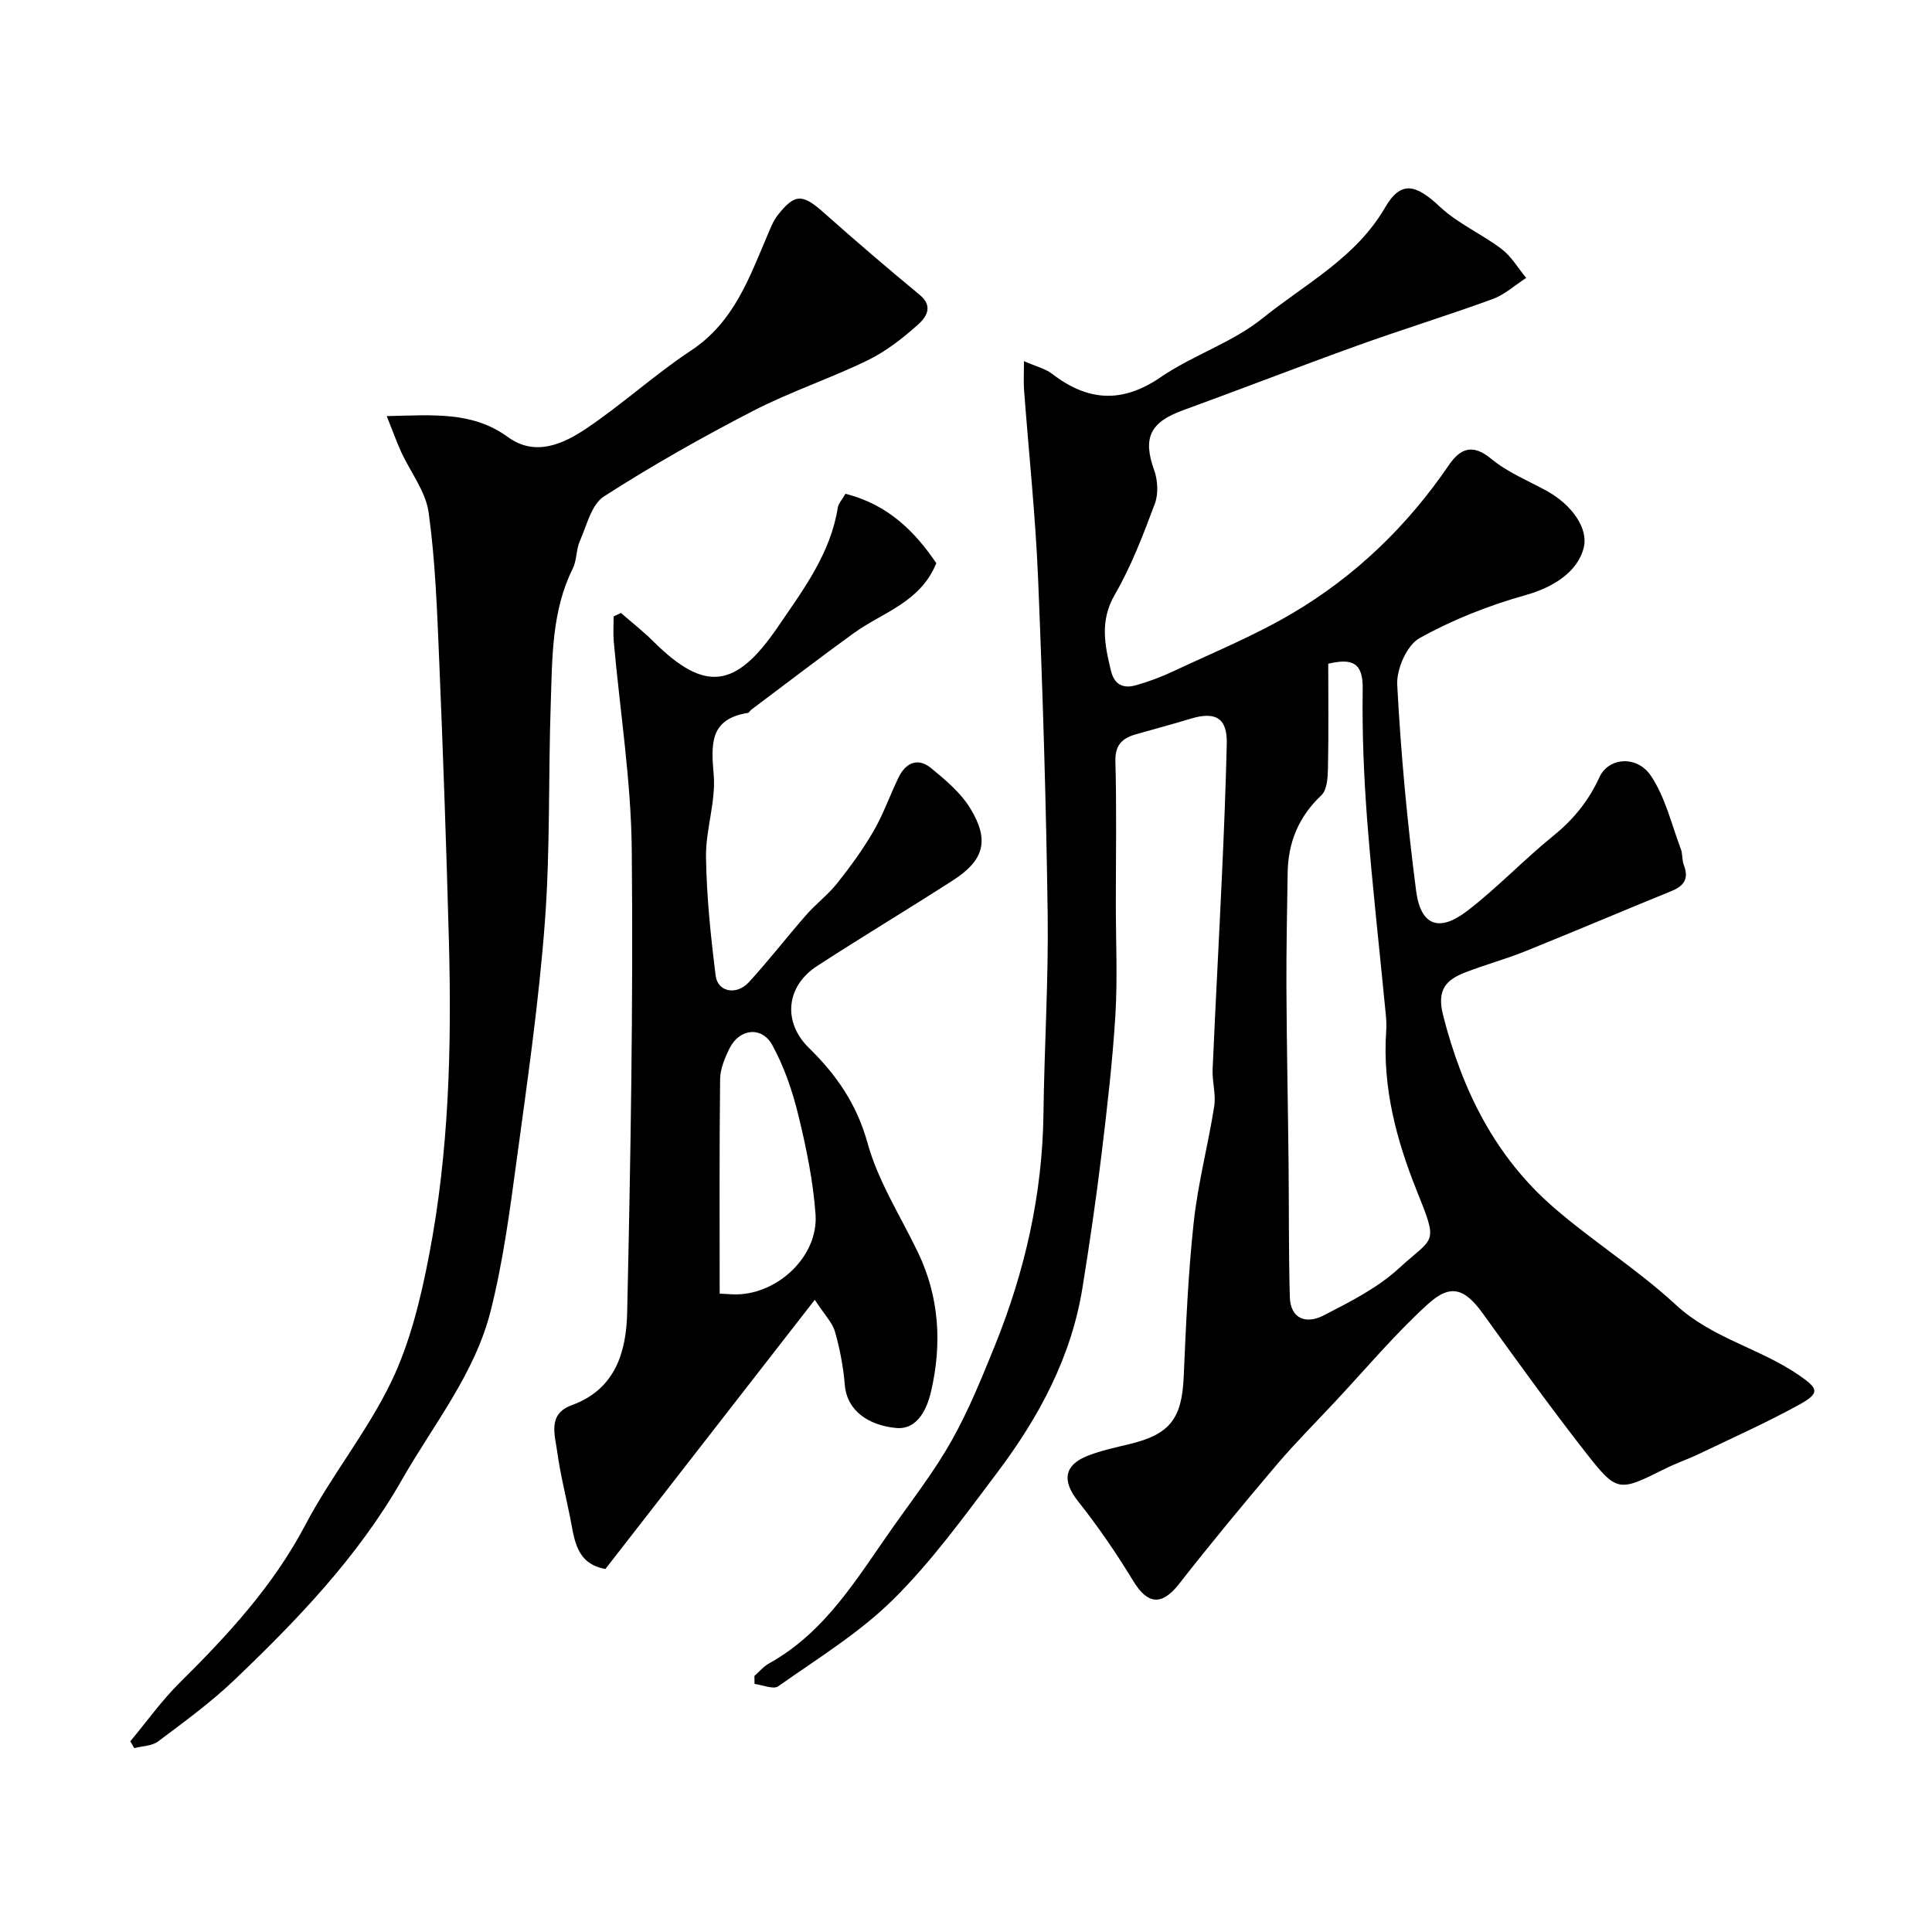
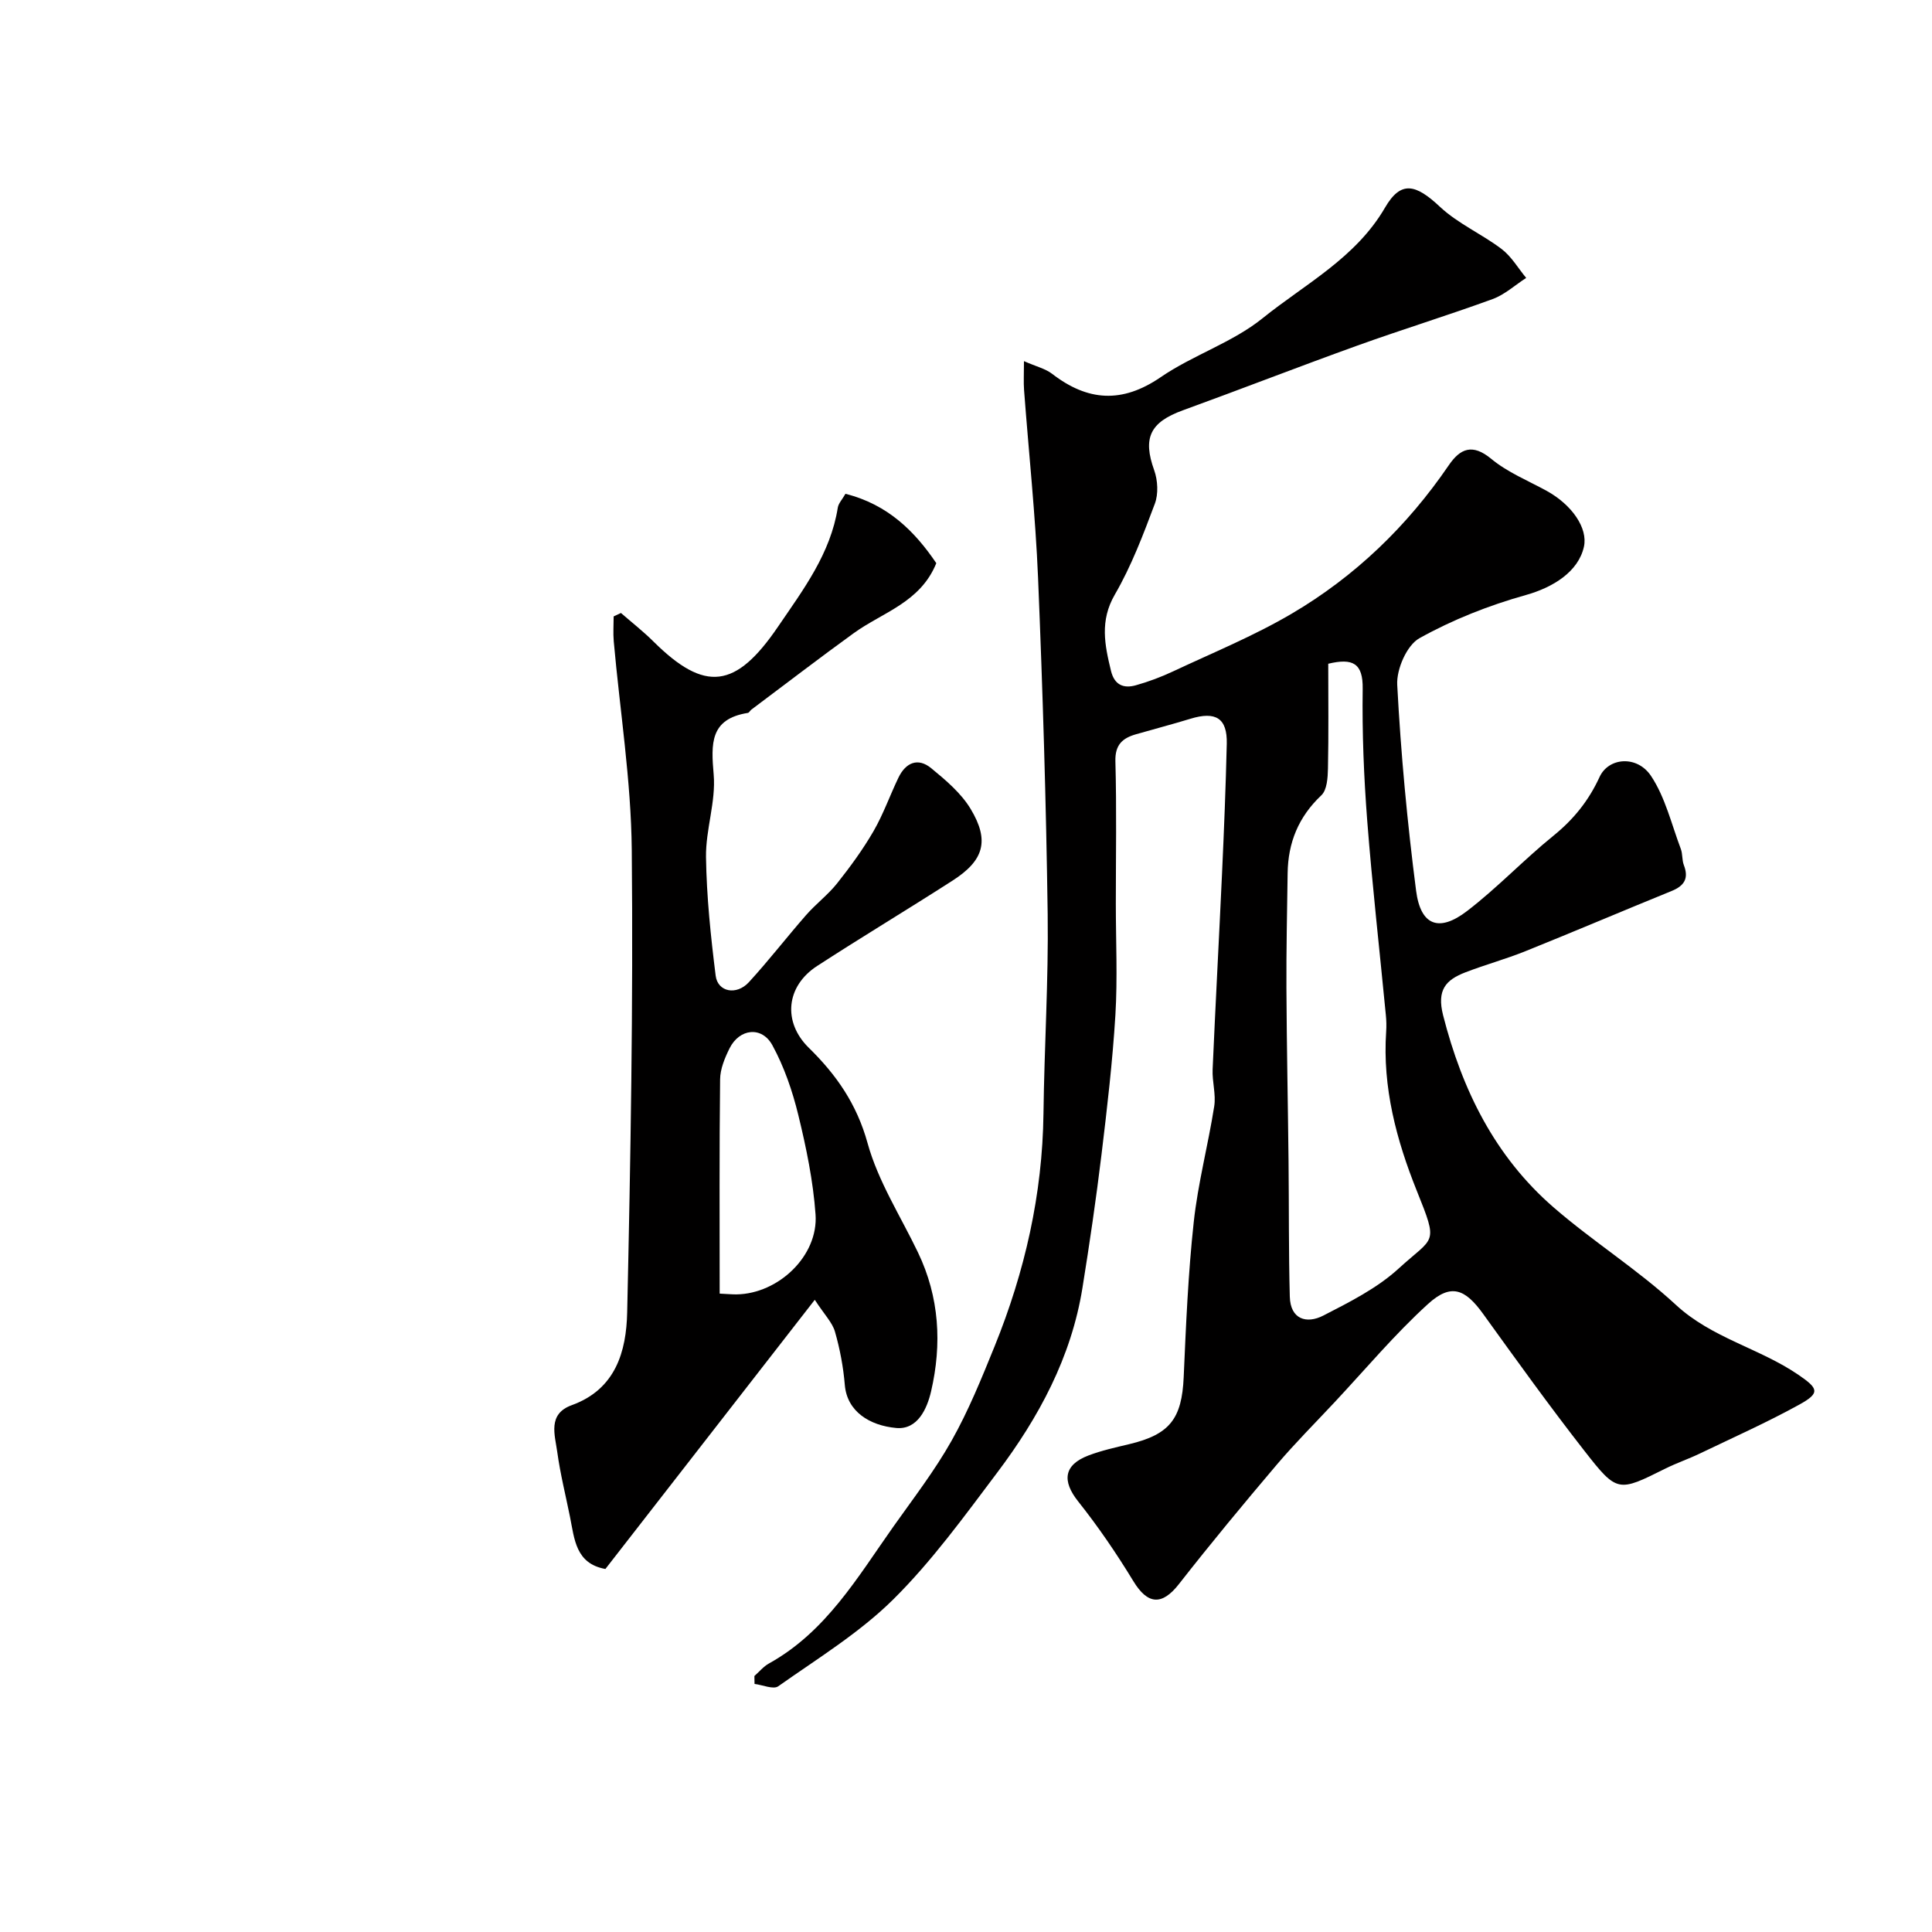
<svg xmlns="http://www.w3.org/2000/svg" enable-background="new 0 0 400 400" viewBox="0 0 400 400">
  <g fill="#010000">
    <path d="m156.19 347c1-.88 1.88-1.97 3.02-2.6 11.8-6.54 18.34-17.85 25.76-28.34 4.14-5.85 8.56-11.58 12.06-17.8s6.21-12.91 8.9-19.54c6.25-15.43 9.9-31.42 10.11-48.17.17-13.77 1.05-27.54.87-41.3-.32-23.21-1.03-46.41-1.99-69.6-.54-12.99-1.93-25.94-2.9-38.91-.12-1.59-.02-3.19-.02-5.97 2.57 1.13 4.44 1.56 5.82 2.62 7.38 5.69 14.49 6.18 22.49.7 6.68-4.58 14.84-7.16 21.08-12.19 8.82-7.11 19.29-12.47 25.36-22.91 3.28-5.65 6.33-4.91 11.37-.18 3.72 3.49 8.67 5.63 12.78 8.75 2.03 1.55 3.41 3.96 5.08 5.98-2.31 1.49-4.44 3.46-6.95 4.38-9.26 3.38-18.7 6.28-27.98 9.62-12.09 4.35-24.07 9.02-36.15 13.41-6.83 2.48-8.33 5.74-5.94 12.4.75 2.1.9 4.92.13 6.96-2.4 6.4-4.86 12.9-8.27 18.78-3.16 5.44-2.1 10.45-.8 15.81.71 2.93 2.62 3.69 5.14 2.98 2.64-.74 5.25-1.72 7.74-2.89 8.22-3.86 16.68-7.32 24.49-11.91 13.13-7.71 23.94-18.12 32.56-30.75 2.36-3.46 4.89-4.57 8.81-1.32 3.34 2.77 7.56 4.48 11.43 6.6 5.3 2.91 8.58 7.75 7.75 11.56-1.14 5.2-6.4 8.45-12.05 10.03-7.61 2.13-15.14 5.1-22.02 8.94-2.6 1.45-4.76 6.41-4.59 9.64.75 14.25 2.08 28.5 3.91 42.65.94 7.22 4.75 8.64 10.56 4.18 6.26-4.8 11.74-10.62 17.88-15.59 4.18-3.39 7.29-7.25 9.54-12.15 1.87-4.07 7.77-4.54 10.65-.23 2.96 4.44 4.24 10 6.17 15.11.4 1.05.23 2.31.63 3.35 1.07 2.76.1 4.3-2.53 5.37-10.1 4.11-20.14 8.39-30.26 12.46-4.07 1.64-8.33 2.8-12.43 4.38-4.06 1.56-5.96 3.64-4.62 8.9 3.95 15.5 10.74 29.23 22.87 39.76 8.15 7.07 17.42 12.88 25.33 20.19 7.46 6.9 17.31 8.97 25.36 14.48 4.11 2.81 4.58 3.74.24 6.14-6.7 3.7-13.72 6.83-20.63 10.15-2.35 1.13-4.83 1.97-7.16 3.13-9.76 4.86-9.95 5.04-16.74-3.66-7.24-9.27-14.11-18.83-20.99-28.38-3.74-5.19-6.66-6.37-11.42-2.03-6.9 6.28-12.94 13.5-19.33 20.33-4 4.28-8.15 8.43-11.94 12.89-6.9 8.13-13.71 16.35-20.28 24.75-3.52 4.5-6.48 4.29-9.46-.63-3.47-5.7-7.26-11.26-11.41-16.48-3.36-4.23-3-7.54 2.11-9.5 2.72-1.04 5.61-1.67 8.45-2.35 8.42-2 10.91-5.28 11.29-13.88.47-10.71.92-21.44 2.08-32.09.87-8.05 2.98-15.96 4.24-23.98.39-2.46-.44-5.09-.33-7.63.59-13.54 1.33-27.07 1.95-40.61.41-8.94.77-17.88.98-26.83.12-5.29-2.27-6.78-7.55-5.16-3.73 1.14-7.5 2.12-11.24 3.2-2.79.8-4.36 2.16-4.27 5.59.27 9.83.09 19.66.09 29.5 0 7.69.37 15.4-.09 23.06-.59 9.63-1.71 19.23-2.87 28.82-1.12 9.24-2.47 18.46-3.95 27.65-2.31 14.37-9.04 26.82-17.65 38.25-6.8 9.03-13.51 18.31-21.5 26.23-7.02 6.95-15.7 12.26-23.84 18.01-1.01.71-3.24-.29-4.9-.49-.02-.53-.03-1.08-.03-1.64zm118.81-209.58c0 7.41.09 14.56-.06 21.69-.04 1.9-.19 4.44-1.37 5.55-4.73 4.46-6.9 9.8-6.98 16.15-.11 7.93-.29 15.87-.25 23.8.06 11.93.31 23.86.44 35.79.1 9.35.01 18.71.26 28.06.12 4.7 3.47 5.69 6.93 3.92 5.45-2.8 11.14-5.66 15.6-9.74 7.39-6.77 8.32-4.76 3.75-16.13-4.21-10.49-7.11-21.39-6.33-32.92.08-1.16.05-2.34-.07-3.49-1.29-13.39-2.81-26.76-3.85-40.17-.7-9.08-1.07-18.22-.94-27.32.08-5.32-2.06-6.4-7.13-5.19z" />
    <path d="m175.04 102.24c8.82 2.2 14.41 7.85 18.81 14.36-3.29 8.13-11.1 10.16-17.08 14.48-7.15 5.17-14.15 10.56-21.22 15.85-.26.2-.45.63-.72.67-7.88 1.26-7.62 6.38-7.07 12.78.48 5.6-1.67 11.38-1.59 17.07.12 8.19.98 16.4 2 24.55.42 3.39 4.32 4.14 6.88 1.35 4.11-4.48 7.83-9.31 11.84-13.89 2.02-2.31 4.54-4.2 6.44-6.59 2.72-3.43 5.33-7 7.52-10.78 2.03-3.51 3.39-7.4 5.16-11.08 1.5-3.12 4.03-4.23 6.79-1.96 3.02 2.48 6.19 5.16 8.16 8.43 3.97 6.6 2.74 10.67-3.73 14.83-9.3 5.98-18.79 11.67-28.06 17.69-6.44 4.18-7.16 11.6-1.71 16.94 5.71 5.59 9.93 11.65 12.16 19.73 2.18 7.91 6.84 15.13 10.44 22.64 4.44 9.26 4.98 18.97 2.71 28.76-.83 3.57-2.78 7.98-7.21 7.58-5.51-.5-10.19-3.41-10.65-8.91-.31-3.71-1.01-7.45-2.04-11.03-.54-1.89-2.14-3.47-4.18-6.6-15.1 19.41-29.26 37.61-43.35 55.73-6.16-1.11-6.4-6.18-7.33-10.8-.9-4.46-2.01-8.88-2.63-13.38-.49-3.58-2.06-7.91 3.01-9.74 9.1-3.3 11.28-11.15 11.46-19.18.71-31.92 1.26-63.85.95-95.78-.14-14.4-2.45-28.79-3.73-43.18-.15-1.71-.02-3.44-.02-5.16.5-.24 1.01-.47 1.51-.71 2.25 1.96 4.62 3.81 6.73 5.91 10.68 10.59 17.04 9.78 25.79-3.07 5.24-7.69 10.87-15.12 12.38-24.67.15-.88.92-1.68 1.58-2.84zm-26.04 165.59c1.55.07 2.53.17 3.5.16 8.68-.13 16.95-8.01 16.35-16.54-.49-6.92-1.92-13.83-3.57-20.6-1.21-4.97-2.93-9.98-5.37-14.45-2.19-4-6.82-3.45-8.86.64-.99 1.99-1.94 4.28-1.96 6.44-.17 14.62-.09 29.23-.09 44.35z" />
-     <path d="m80.07 86.15c9.62-.21 17.74-1.01 25.09 4.34 5.64 4.1 11.44 1.46 16.3-1.82 7.45-5.02 14.14-11.16 21.63-16.11 8.9-5.88 12.07-15.13 15.92-24.13.57-1.34 1.12-2.75 2-3.87 3.56-4.54 5.15-4.45 9.56-.52 6.51 5.79 13.13 11.46 19.85 17.01 3.01 2.49 1.18 4.78-.44 6.23-3.15 2.81-6.6 5.5-10.37 7.33-7.76 3.77-16.03 6.51-23.69 10.46-10.54 5.45-20.92 11.3-30.89 17.72-2.59 1.67-3.56 6.02-4.99 9.26-.77 1.75-.6 3.94-1.45 5.64-4.39 8.86-4.24 18.45-4.56 27.91-.52 15.09-.09 30.25-1.22 45.29-1.24 16.49-3.61 32.9-5.84 49.29-1.42 10.5-2.81 21.09-5.41 31.33-3.28 12.95-11.82 23.42-18.34 34.85-9.12 15.98-21.65 29.01-34.78 41.54-4.85 4.62-10.33 8.61-15.7 12.64-1.28.96-3.28.95-4.95 1.39-.27-.47-.54-.95-.81-1.42 3.4-4.07 6.5-8.44 10.25-12.15 9.98-9.88 19.36-20.05 26.01-32.68 5.36-10.19 12.82-19.31 17.79-29.65 3.88-8.09 6.08-17.18 7.79-26.07 4.16-21.5 4.7-43.32 4.12-65.16-.52-19.37-1.2-38.74-2.01-58.11-.43-10.21-.79-20.47-2.18-30.56-.6-4.38-3.78-8.39-5.71-12.6-.96-2.15-1.76-4.37-2.97-7.38z" />
  </g>
</svg>